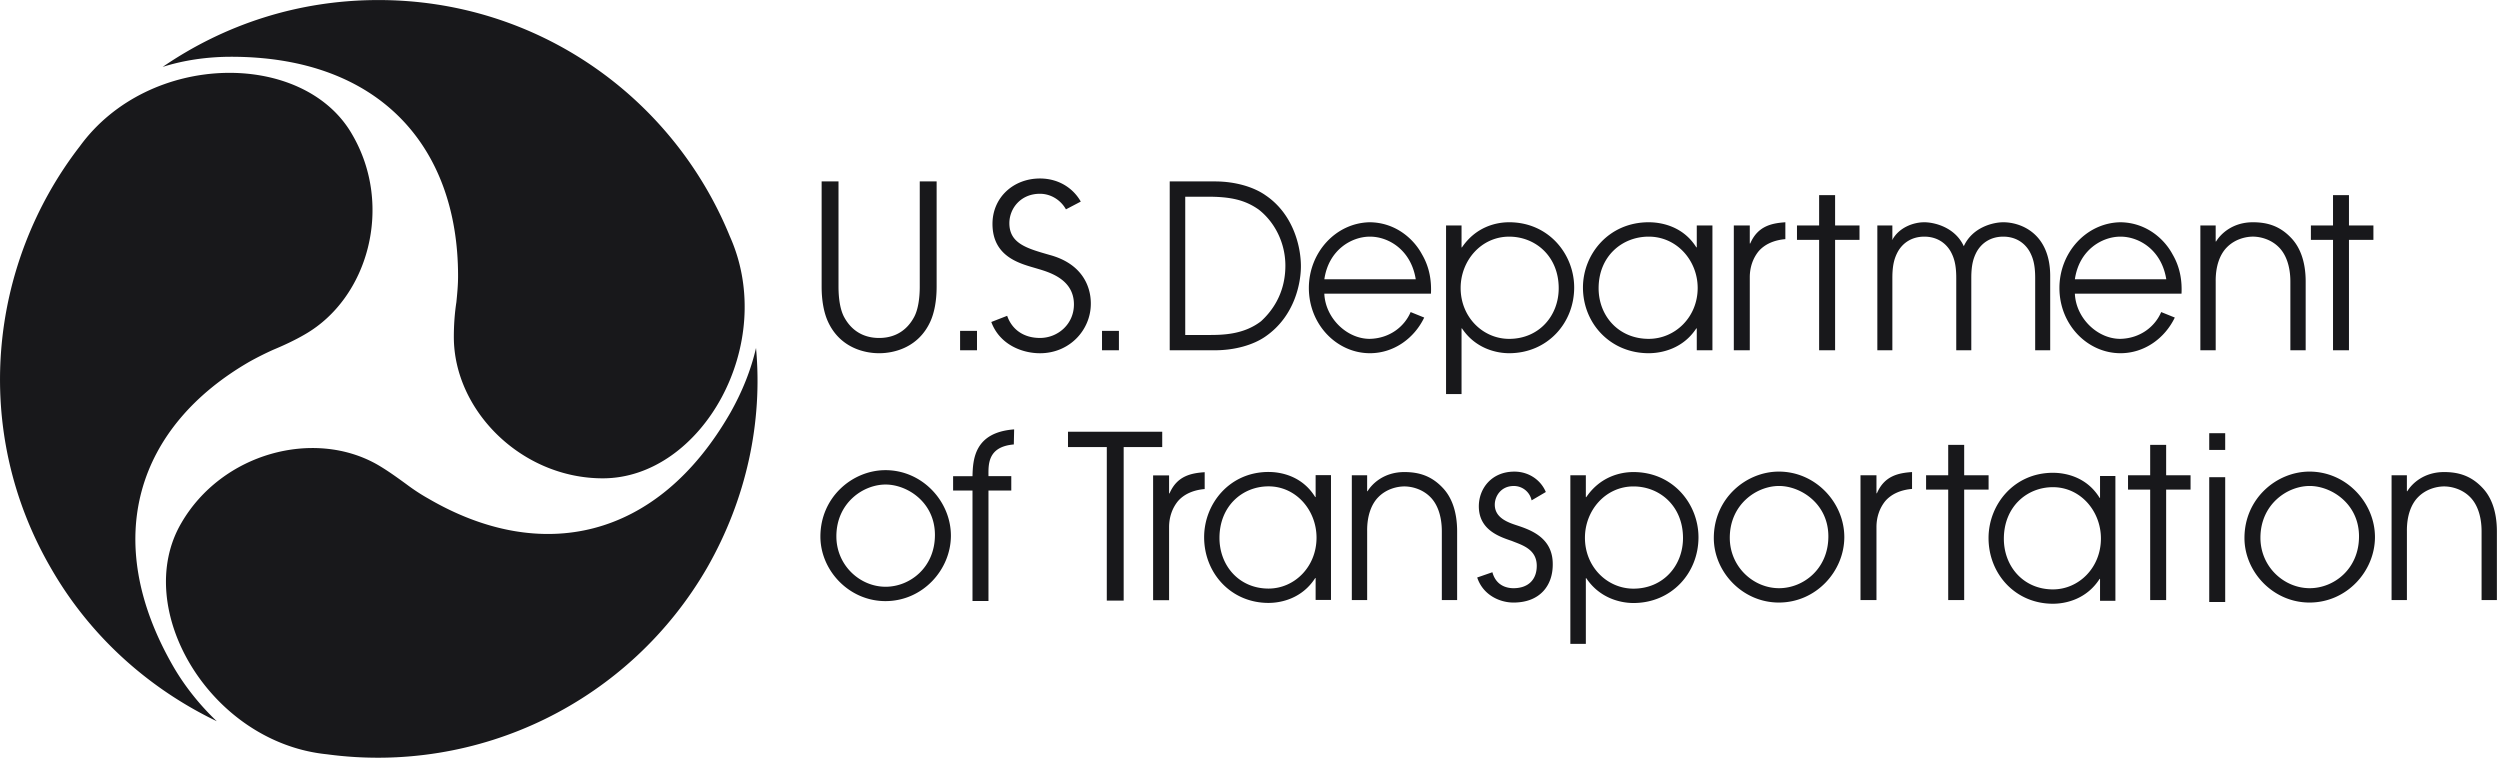
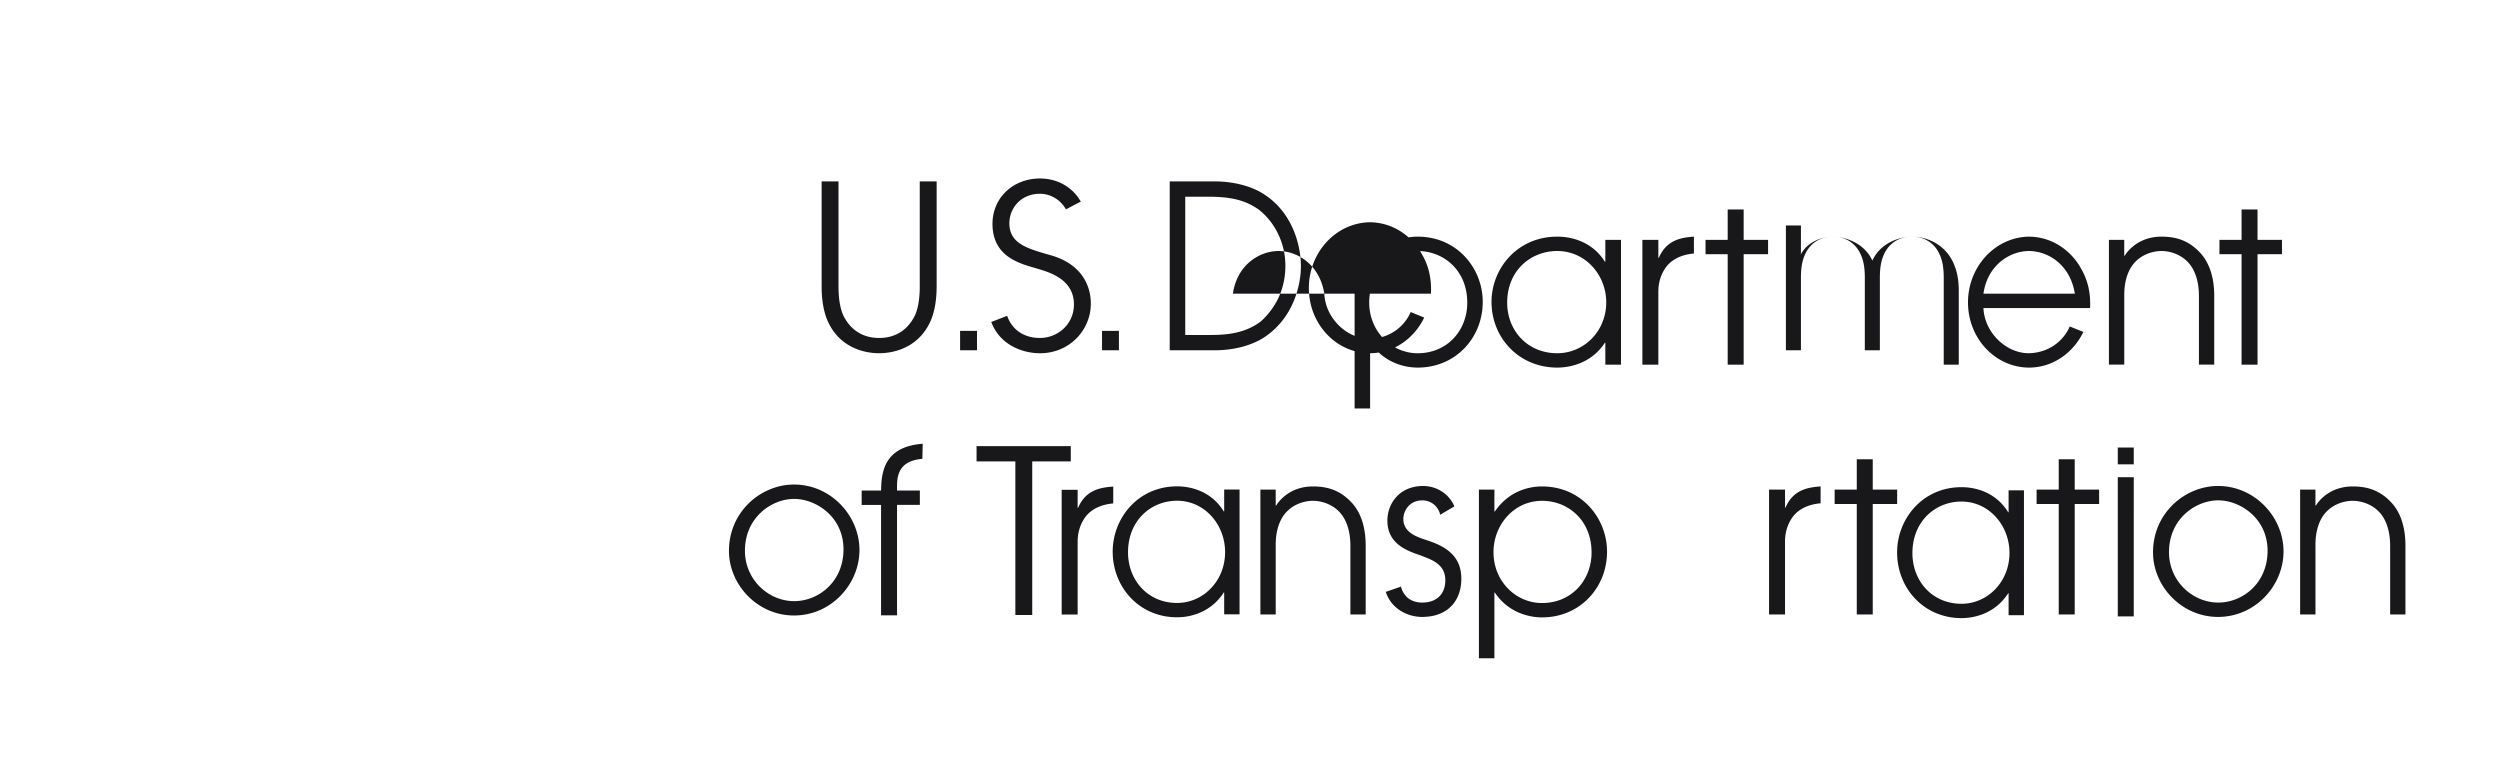
<svg xmlns="http://www.w3.org/2000/svg" width="100%" height="100%" viewBox="0 0 221 67" fill-rule="nonzero" stroke-linejoin="round" stroke-miterlimit="2" fill="#18181b">
-   <path d="M74.124 16.038v9.3c0 1.087.16 2.076.504 2.702.909 1.674 2.38 1.836 3.086 1.836s2.18-.162 3.086-1.836c.344-.626.506-1.615.506-2.702v-9.3h1.492v9.3c0 1.25-.202 2.319-.565 3.105-1.029 2.238-3.128 2.782-4.519 2.782s-3.488-.544-4.517-2.782c-.362-.786-.565-1.855-.565-3.105v-9.3h1.492zM84.872 29.25h1.495v1.716h-1.495zm12.546 0h1.495v1.716h-1.495zm-8.385-1.333c.424 1.219 1.464 1.958 2.9 1.958 1.572 0 3.003-1.21 3.003-2.966 0-2.297-2.319-2.883-3.328-3.187-1.351-.403-3.872-.967-3.872-3.931 0-2.321 1.836-4.013 4.197-4.013 1.629 0 2.926.836 3.608 2.041l-1.311.687c-.464-.829-1.339-1.377-2.297-1.377-1.716 0-2.705 1.309-2.705 2.601 0 1.815 1.594 2.238 3.55 2.803 3.672.989 3.651 3.872 3.651 4.317 0 2.297-1.855 4.376-4.496 4.376-1.563 0-3.559-.749-4.303-2.763l1.403-.546zm14.37-11.879h4.009c1.688 0 3.357.445 4.47 1.231 2.415 1.634 3.119 4.477 3.119 6.273 0 1.391-.501 4.376-3.119 6.193-1.113.784-2.782 1.229-4.47 1.229h-4.009V16.038zm1.372 13.574h1.987c1.243 0 3.135 0 4.712-1.212.836-.765 2.154-2.319 2.154-4.919 0-1.977-.911-3.813-2.34-4.941-1.224-.869-2.504-1.151-4.526-1.151h-1.987v12.223zm12.295-3.651c.094 2.158 1.987 3.994 4.011 3.994 1.784-.04 3.081-1.099 3.62-2.368l1.2.485c-.88 1.834-2.683 3.152-4.802 3.152-2.895 0-5.395-2.5-5.395-5.767 0-3.126 2.368-5.75 5.376-5.809 2.271.019 3.881 1.452 4.618 2.825.701 1.189.852 2.42.798 3.488h-9.427zm8.083-1.271c-.417-2.601-2.403-3.771-4.051-3.771-1.626 0-3.653 1.17-4.03 3.771h8.081zm58.266 1.271c.094 2.158 1.987 3.994 4.011 3.994 1.784-.04 3.081-1.099 3.62-2.368l1.203.485c-.883 1.834-2.686 3.152-4.804 3.152-2.895 0-5.395-2.5-5.395-5.767 0-3.126 2.368-5.75 5.376-5.809 2.271.019 3.881 1.452 4.618 2.825.701 1.189.852 2.42.798 3.488h-9.427zm8.081-1.271c-.417-2.601-2.403-3.771-4.051-3.771-1.626 0-3.653 1.17-4.03 3.771h8.081zm-63.669-4.759h1.37v1.937h.038c1.233-1.817 3.013-2.22 4.169-2.22 3.502 0 5.75 2.825 5.75 5.769 0 3.166-2.387 5.807-5.75 5.807-1.116 0-2.975-.403-4.169-2.196h-.038v5.809h-1.37V19.931zm5.576.989c-2.467 0-4.286 2.118-4.286 4.538 0 2.582 1.977 4.498 4.286 4.498 2.622 0 4.383-2.017 4.383-4.479 0-2.803-2.036-4.557-4.383-4.557m5.412 21.092h1.37v1.935h.038c1.233-1.815 3.013-2.217 4.169-2.217 3.502 0 5.75 2.822 5.75 5.769 0 3.166-2.387 5.807-5.75 5.807-1.116 0-2.975-.403-4.169-2.196h-.038v5.807h-1.37V42.012zm5.576.989c-2.467 0-4.286 2.116-4.286 4.538 0 2.582 1.977 4.498 4.286 4.498 2.622 0 4.383-2.02 4.383-4.479 0-2.803-2.036-4.557-4.383-4.557m6.984-12.036h-1.384v-1.937h-.04c-1.184 1.812-3.081 2.196-4.209 2.196-3.399 0-5.812-2.641-5.812-5.807 0-2.945 2.274-5.769 5.812-5.769 1.165 0 3.065.384 4.209 2.217h.04v-1.932h1.384v11.032zm-5.633-1.01c2.333 0 4.329-1.916 4.329-4.498 0-2.42-1.838-4.538-4.329-4.538-2.373 0-4.428 1.754-4.428 4.557-.002 2.462 1.777 4.479 4.428 4.479m7.523-10.024h1.412v1.594h.04c.666-1.554 1.916-1.796 3.105-1.876v1.492c-.986.08-1.834.445-2.38 1.09-.483.605-.765 1.391-.765 2.278v6.454h-1.412V19.931zm11.199 22.081h1.412v1.594h.04c.666-1.554 1.916-1.794 3.105-1.876v1.492c-.986.08-1.834.445-2.38 1.09-.483.605-.765 1.393-.765 2.278v6.457h-1.412V42.012zm-3.657-20.81h-1.958v-1.271h1.958v-2.683h1.412v2.683h2.158v1.271h-2.158v9.764h-1.412v-9.764zm45.428 0h-1.956v-1.271h1.956v-2.683h1.41v2.683h2.161v1.271h-2.161v9.764h-1.41v-9.764zm-16.163 22.081h-1.958v-1.271h1.958v-2.686h1.412v2.686h2.158v1.271h-2.158v9.764h-1.412v-9.764zm-17.854 0h-1.956v-1.271h1.956v-2.686h1.412v2.686h2.158v1.271h-2.158v9.764h-1.412v-9.764zm-4.938-22.081c.588-1.09 1.857-1.554 2.825-1.554.869 0 2.714.424 3.491 2.118.774-1.695 2.615-2.118 3.488-2.118 1.591 0 4.15 1.01 4.15 4.759v6.558h-1.328V24.57c0-1.21-.207-1.794-.473-2.3-.435-.786-1.231-1.351-2.349-1.351s-1.916.565-2.354 1.351c-.264.506-.471 1.09-.471 2.3v6.395h-1.33V24.57c0-1.21-.207-1.794-.473-2.3-.435-.786-1.231-1.351-2.351-1.351s-1.916.565-2.351 1.351c-.266.506-.473 1.09-.473 2.3v6.395h-1.328V19.931h1.328v1.271zm-.038-.04v.04h.04l-.04-.04zm27.264-1.231h1.356v1.412h.038c.407-.666 1.452-1.695 3.253-1.695 1.299 0 2.382.344 3.349 1.351.793.807 1.316 2.078 1.316 3.893v6.071h-1.353v-6.071c0-1.431-.426-2.441-1.007-3.025-.737-.749-1.704-.949-2.304-.949s-1.57.2-2.304.949c-.579.584-1.005 1.594-.986 3.025v6.071h-1.356V19.931zm-75.011 22.081h1.356v1.41h.038c.407-.664 1.452-1.692 3.253-1.692 1.299 0 2.382.344 3.349 1.351.796.807 1.316 2.078 1.316 3.893v6.073h-1.353v-6.073c0-1.431-.426-2.441-1.007-3.025-.737-.749-1.704-.949-2.304-.949s-1.57.2-2.304.949c-.579.584-1.007 1.594-.986 3.025v6.073h-1.356V42.012zm91.914 0h1.356v1.41h.038c.407-.664 1.452-1.692 3.253-1.692 1.299 0 2.382.344 3.349 1.351.796.807 1.316 2.078 1.316 3.893v6.073h-1.353v-6.073c0-1.431-.426-2.441-1.007-3.025-.737-.749-1.704-.949-2.304-.949s-1.57.2-2.304.949c-.579.584-1.005 1.594-.986 3.025v6.073h-1.356V42.012zm-133.141-.45c3.267 0 5.788 2.763 5.788 5.788 0 3.006-2.481 5.788-5.788 5.788-3.227 0-5.748-2.721-5.748-5.706 0-3.491 2.843-5.87 5.748-5.87m.019 10.307c2.14 0 4.357-1.695 4.357-4.578 0-2.905-2.46-4.458-4.357-4.458-2.017 0-4.355 1.652-4.355 4.578 0 2.561 2.076 4.458 4.355 4.458m7.678-8.506h-1.714v-1.269h1.714c.038-1.459.151-3.874 3.681-4.136l-.028 1.332c-2.363.2-2.241 1.838-2.241 2.803h2.017v1.269h-2.017v9.764h-1.412v-9.764zm11.872-3.844h-3.43v-1.351h8.33v1.351h-3.408v13.574h-1.492V39.519zm4.094 2.507h1.412v1.591h.04c.666-1.551 1.916-1.794 3.107-1.874v1.49c-.989.082-1.836.445-2.382 1.092-.483.605-.765 1.391-.765 2.278v6.454h-1.412V42.026zm29.994 8.561c.353 1.297 1.438 1.41 1.864 1.41 1.332 0 2.057-.786 2.057-1.975 0-1.514-1.37-1.857-2.198-2.201-1.13-.381-2.923-.989-2.923-3.065 0-1.554 1.109-3.065 3.147-3.065 1.238 0 2.321.713 2.775 1.803l-1.257.739a1.6 1.6 0 0 0-1.579-1.271c-1.13 0-1.676.906-1.676 1.652 0 1.17 1.172 1.575 1.977 1.836 1.292.424 3.147 1.13 3.147 3.408.021 1.897-1.13 3.408-3.47 3.408-1.226 0-2.7-.671-3.208-2.215l1.344-.466zm55.073 2.523h-1.358v-1.935h-.038c-1.16 1.812-3.02 2.196-4.124 2.196-3.331 0-5.694-2.641-5.694-5.809 0-2.942 2.229-5.767 5.694-5.767 1.144 0 3.001.384 4.124 2.217h.038v-1.935h1.358V53.11zm-5.522-1.007c2.286 0 4.242-1.916 4.242-4.498 0-2.422-1.801-4.538-4.242-4.538-2.323 0-4.338 1.756-4.338 4.557 0 2.46 1.742 4.479 4.338 4.479m-63.82.934h-1.358v-1.935h-.038c-1.16 1.812-3.02 2.196-4.124 2.196-3.331 0-5.694-2.641-5.694-5.809 0-2.942 2.229-5.767 5.694-5.767 1.144 0 3.001.384 4.124 2.217h.038v-1.935h1.358v11.032zm-5.52-1.007c2.286 0 4.242-1.916 4.242-4.498 0-2.422-1.801-4.538-4.242-4.538-2.323 0-4.338 1.756-4.338 4.557 0 2.46 1.742 4.479 4.338 4.479m83.156-12.254h1.412v-1.483h-1.412v1.483zm0 13.44h1.412V42.184h-1.412v11.032zm8.863-11.527c3.267 0 5.788 2.763 5.788 5.788 0 3.006-2.479 5.788-5.788 5.788-3.227 0-5.748-2.721-5.748-5.706 0-3.491 2.843-5.87 5.748-5.87m.021 10.307c2.14 0 4.357-1.695 4.357-4.578 0-2.905-2.462-4.458-4.357-4.458-2.017 0-4.357 1.652-4.357 4.578 0 2.561 2.078 4.458 4.357 4.458" />
-   <path d="M157.249 41.689c3.267 0 5.788 2.763 5.788 5.788 0 3.006-2.479 5.788-5.788 5.788-3.227 0-5.748-2.721-5.748-5.706 0-3.491 2.843-5.87 5.748-5.87m.021 10.307c2.137 0 4.357-1.695 4.357-4.578 0-2.905-2.462-4.458-4.357-4.458-2.017 0-4.357 1.652-4.357 4.578 0 2.561 2.078 4.458 4.357 4.458M64.514 20.882C59.5 8.61 47.527.004 33.459.004c-7.109 0-13.619 2.17-19.082 5.912 1.871-.599 3.966-.898 6.061-.898 13.095 0 20.055 7.932 20.055 19.381 0 .823-.075 1.571-.15 2.32-.15.973-.224 2.02-.224 3.068 0 6.51 5.987 12.497 13.17 12.497 8.755-.001 15.49-11.899 11.225-21.402zM7.043 12.949c-8.082 10.476-9.578 25.143-2.544 37.266 3.517 6.136 8.755 10.701 14.667 13.544-1.422-1.347-2.769-2.993-3.816-4.789-6.585-11.374-3.143-21.327 6.735-27.014a27.34 27.34 0 0 1 2.095-1.048c.898-.374 1.871-.823 2.769-1.347 5.612-3.218 7.857-11.374 4.191-17.66-4.265-7.483-17.959-7.408-24.096 1.048zm21.851 53.729h0a33.61 33.61 0 0 0 33.599-16.463c3.517-6.136 4.939-12.946 4.34-19.456-.449 1.946-1.197 3.816-2.245 5.687-6.51 11.374-16.837 13.395-26.715 7.633-.673-.374-1.347-.823-1.946-1.272-.823-.599-1.646-1.197-2.544-1.721-5.612-3.218-13.769-1.048-17.361 5.163-4.415 7.558 2.544 19.381 12.871 20.429z" />
+   <path d="M74.124 16.038v9.3c0 1.087.16 2.076.504 2.702.909 1.674 2.38 1.836 3.086 1.836s2.18-.162 3.086-1.836c.344-.626.506-1.615.506-2.702v-9.3h1.492v9.3c0 1.25-.202 2.319-.565 3.105-1.029 2.238-3.128 2.782-4.519 2.782s-3.488-.544-4.517-2.782c-.362-.786-.565-1.855-.565-3.105v-9.3h1.492zM84.872 29.25h1.495v1.716h-1.495zm12.546 0h1.495v1.716h-1.495zm-8.385-1.333c.424 1.219 1.464 1.958 2.9 1.958 1.572 0 3.003-1.21 3.003-2.966 0-2.297-2.319-2.883-3.328-3.187-1.351-.403-3.872-.967-3.872-3.931 0-2.321 1.836-4.013 4.197-4.013 1.629 0 2.926.836 3.608 2.041l-1.311.687c-.464-.829-1.339-1.377-2.297-1.377-1.716 0-2.705 1.309-2.705 2.601 0 1.815 1.594 2.238 3.55 2.803 3.672.989 3.651 3.872 3.651 4.317 0 2.297-1.855 4.376-4.496 4.376-1.563 0-3.559-.749-4.303-2.763l1.403-.546zm14.37-11.879h4.009c1.688 0 3.357.445 4.47 1.231 2.415 1.634 3.119 4.477 3.119 6.273 0 1.391-.501 4.376-3.119 6.193-1.113.784-2.782 1.229-4.47 1.229h-4.009V16.038zm1.372 13.574h1.987c1.243 0 3.135 0 4.712-1.212.836-.765 2.154-2.319 2.154-4.919 0-1.977-.911-3.813-2.34-4.941-1.224-.869-2.504-1.151-4.526-1.151h-1.987v12.223zm12.295-3.651c.094 2.158 1.987 3.994 4.011 3.994 1.784-.04 3.081-1.099 3.62-2.368l1.2.485c-.88 1.834-2.683 3.152-4.802 3.152-2.895 0-5.395-2.5-5.395-5.767 0-3.126 2.368-5.75 5.376-5.809 2.271.019 3.881 1.452 4.618 2.825.701 1.189.852 2.42.798 3.488h-9.427zc-.417-2.601-2.403-3.771-4.051-3.771-1.626 0-3.653 1.17-4.03 3.771h8.081zm58.266 1.271c.094 2.158 1.987 3.994 4.011 3.994 1.784-.04 3.081-1.099 3.62-2.368l1.203.485c-.883 1.834-2.686 3.152-4.804 3.152-2.895 0-5.395-2.5-5.395-5.767 0-3.126 2.368-5.75 5.376-5.809 2.271.019 3.881 1.452 4.618 2.825.701 1.189.852 2.42.798 3.488h-9.427zm8.081-1.271c-.417-2.601-2.403-3.771-4.051-3.771-1.626 0-3.653 1.17-4.03 3.771h8.081zm-63.669-4.759h1.37v1.937h.038c1.233-1.817 3.013-2.22 4.169-2.22 3.502 0 5.75 2.825 5.75 5.769 0 3.166-2.387 5.807-5.75 5.807-1.116 0-2.975-.403-4.169-2.196h-.038v5.809h-1.37V19.931zm5.576.989c-2.467 0-4.286 2.118-4.286 4.538 0 2.582 1.977 4.498 4.286 4.498 2.622 0 4.383-2.017 4.383-4.479 0-2.803-2.036-4.557-4.383-4.557m5.412 21.092h1.37v1.935h.038c1.233-1.815 3.013-2.217 4.169-2.217 3.502 0 5.75 2.822 5.75 5.769 0 3.166-2.387 5.807-5.75 5.807-1.116 0-2.975-.403-4.169-2.196h-.038v5.807h-1.37V42.012zm5.576.989c-2.467 0-4.286 2.116-4.286 4.538 0 2.582 1.977 4.498 4.286 4.498 2.622 0 4.383-2.02 4.383-4.479 0-2.803-2.036-4.557-4.383-4.557m6.984-12.036h-1.384v-1.937h-.04c-1.184 1.812-3.081 2.196-4.209 2.196-3.399 0-5.812-2.641-5.812-5.807 0-2.945 2.274-5.769 5.812-5.769 1.165 0 3.065.384 4.209 2.217h.04v-1.932h1.384v11.032zm-5.633-1.01c2.333 0 4.329-1.916 4.329-4.498 0-2.42-1.838-4.538-4.329-4.538-2.373 0-4.428 1.754-4.428 4.557-.002 2.462 1.777 4.479 4.428 4.479m7.523-10.024h1.412v1.594h.04c.666-1.554 1.916-1.796 3.105-1.876v1.492c-.986.08-1.834.445-2.38 1.09-.483.605-.765 1.391-.765 2.278v6.454h-1.412V19.931zm11.199 22.081h1.412v1.594h.04c.666-1.554 1.916-1.794 3.105-1.876v1.492c-.986.08-1.834.445-2.38 1.09-.483.605-.765 1.393-.765 2.278v6.457h-1.412V42.012zm-3.657-20.81h-1.958v-1.271h1.958v-2.683h1.412v2.683h2.158v1.271h-2.158v9.764h-1.412v-9.764zm45.428 0h-1.956v-1.271h1.956v-2.683h1.41v2.683h2.161v1.271h-2.161v9.764h-1.41v-9.764zm-16.163 22.081h-1.958v-1.271h1.958v-2.686h1.412v2.686h2.158v1.271h-2.158v9.764h-1.412v-9.764zm-17.854 0h-1.956v-1.271h1.956v-2.686h1.412v2.686h2.158v1.271h-2.158v9.764h-1.412v-9.764zm-4.938-22.081c.588-1.09 1.857-1.554 2.825-1.554.869 0 2.714.424 3.491 2.118.774-1.695 2.615-2.118 3.488-2.118 1.591 0 4.15 1.01 4.15 4.759v6.558h-1.328V24.57c0-1.21-.207-1.794-.473-2.3-.435-.786-1.231-1.351-2.349-1.351s-1.916.565-2.354 1.351c-.264.506-.471 1.09-.471 2.3v6.395h-1.33V24.57c0-1.21-.207-1.794-.473-2.3-.435-.786-1.231-1.351-2.351-1.351s-1.916.565-2.351 1.351c-.266.506-.473 1.09-.473 2.3v6.395h-1.328V19.931h1.328v1.271zm-.038-.04v.04h.04l-.04-.04zm27.264-1.231h1.356v1.412h.038c.407-.666 1.452-1.695 3.253-1.695 1.299 0 2.382.344 3.349 1.351.793.807 1.316 2.078 1.316 3.893v6.071h-1.353v-6.071c0-1.431-.426-2.441-1.007-3.025-.737-.749-1.704-.949-2.304-.949s-1.57.2-2.304.949c-.579.584-1.005 1.594-.986 3.025v6.071h-1.356V19.931zm-75.011 22.081h1.356v1.41h.038c.407-.664 1.452-1.692 3.253-1.692 1.299 0 2.382.344 3.349 1.351.796.807 1.316 2.078 1.316 3.893v6.073h-1.353v-6.073c0-1.431-.426-2.441-1.007-3.025-.737-.749-1.704-.949-2.304-.949s-1.57.2-2.304.949c-.579.584-1.007 1.594-.986 3.025v6.073h-1.356V42.012zm91.914 0h1.356v1.41h.038c.407-.664 1.452-1.692 3.253-1.692 1.299 0 2.382.344 3.349 1.351.796.807 1.316 2.078 1.316 3.893v6.073h-1.353v-6.073c0-1.431-.426-2.441-1.007-3.025-.737-.749-1.704-.949-2.304-.949s-1.57.2-2.304.949c-.579.584-1.005 1.594-.986 3.025v6.073h-1.356V42.012zm-133.141-.45c3.267 0 5.788 2.763 5.788 5.788 0 3.006-2.481 5.788-5.788 5.788-3.227 0-5.748-2.721-5.748-5.706 0-3.491 2.843-5.87 5.748-5.87m.019 10.307c2.14 0 4.357-1.695 4.357-4.578 0-2.905-2.46-4.458-4.357-4.458-2.017 0-4.355 1.652-4.355 4.578 0 2.561 2.076 4.458 4.355 4.458m7.678-8.506h-1.714v-1.269h1.714c.038-1.459.151-3.874 3.681-4.136l-.028 1.332c-2.363.2-2.241 1.838-2.241 2.803h2.017v1.269h-2.017v9.764h-1.412v-9.764zm11.872-3.844h-3.43v-1.351h8.33v1.351h-3.408v13.574h-1.492V39.519zm4.094 2.507h1.412v1.591h.04c.666-1.551 1.916-1.794 3.107-1.874v1.49c-.989.082-1.836.445-2.382 1.092-.483.605-.765 1.391-.765 2.278v6.454h-1.412V42.026zm29.994 8.561c.353 1.297 1.438 1.41 1.864 1.41 1.332 0 2.057-.786 2.057-1.975 0-1.514-1.37-1.857-2.198-2.201-1.13-.381-2.923-.989-2.923-3.065 0-1.554 1.109-3.065 3.147-3.065 1.238 0 2.321.713 2.775 1.803l-1.257.739a1.6 1.6 0 0 0-1.579-1.271c-1.13 0-1.676.906-1.676 1.652 0 1.17 1.172 1.575 1.977 1.836 1.292.424 3.147 1.13 3.147 3.408.021 1.897-1.13 3.408-3.47 3.408-1.226 0-2.7-.671-3.208-2.215l1.344-.466zm55.073 2.523h-1.358v-1.935h-.038c-1.16 1.812-3.02 2.196-4.124 2.196-3.331 0-5.694-2.641-5.694-5.809 0-2.942 2.229-5.767 5.694-5.767 1.144 0 3.001.384 4.124 2.217h.038v-1.935h1.358V53.11zm-5.522-1.007c2.286 0 4.242-1.916 4.242-4.498 0-2.422-1.801-4.538-4.242-4.538-2.323 0-4.338 1.756-4.338 4.557 0 2.46 1.742 4.479 4.338 4.479m-63.82.934h-1.358v-1.935h-.038c-1.16 1.812-3.02 2.196-4.124 2.196-3.331 0-5.694-2.641-5.694-5.809 0-2.942 2.229-5.767 5.694-5.767 1.144 0 3.001.384 4.124 2.217h.038v-1.935h1.358v11.032zm-5.52-1.007c2.286 0 4.242-1.916 4.242-4.498 0-2.422-1.801-4.538-4.242-4.538-2.323 0-4.338 1.756-4.338 4.557 0 2.46 1.742 4.479 4.338 4.479m83.156-12.254h1.412v-1.483h-1.412v1.483zm0 13.44h1.412V42.184h-1.412v11.032zm8.863-11.527c3.267 0 5.788 2.763 5.788 5.788 0 3.006-2.479 5.788-5.788 5.788-3.227 0-5.748-2.721-5.748-5.706 0-3.491 2.843-5.87 5.748-5.87m.021 10.307c2.14 0 4.357-1.695 4.357-4.578 0-2.905-2.462-4.458-4.357-4.458-2.017 0-4.357 1.652-4.357 4.578 0 2.561 2.078 4.458 4.357 4.458" />
</svg>